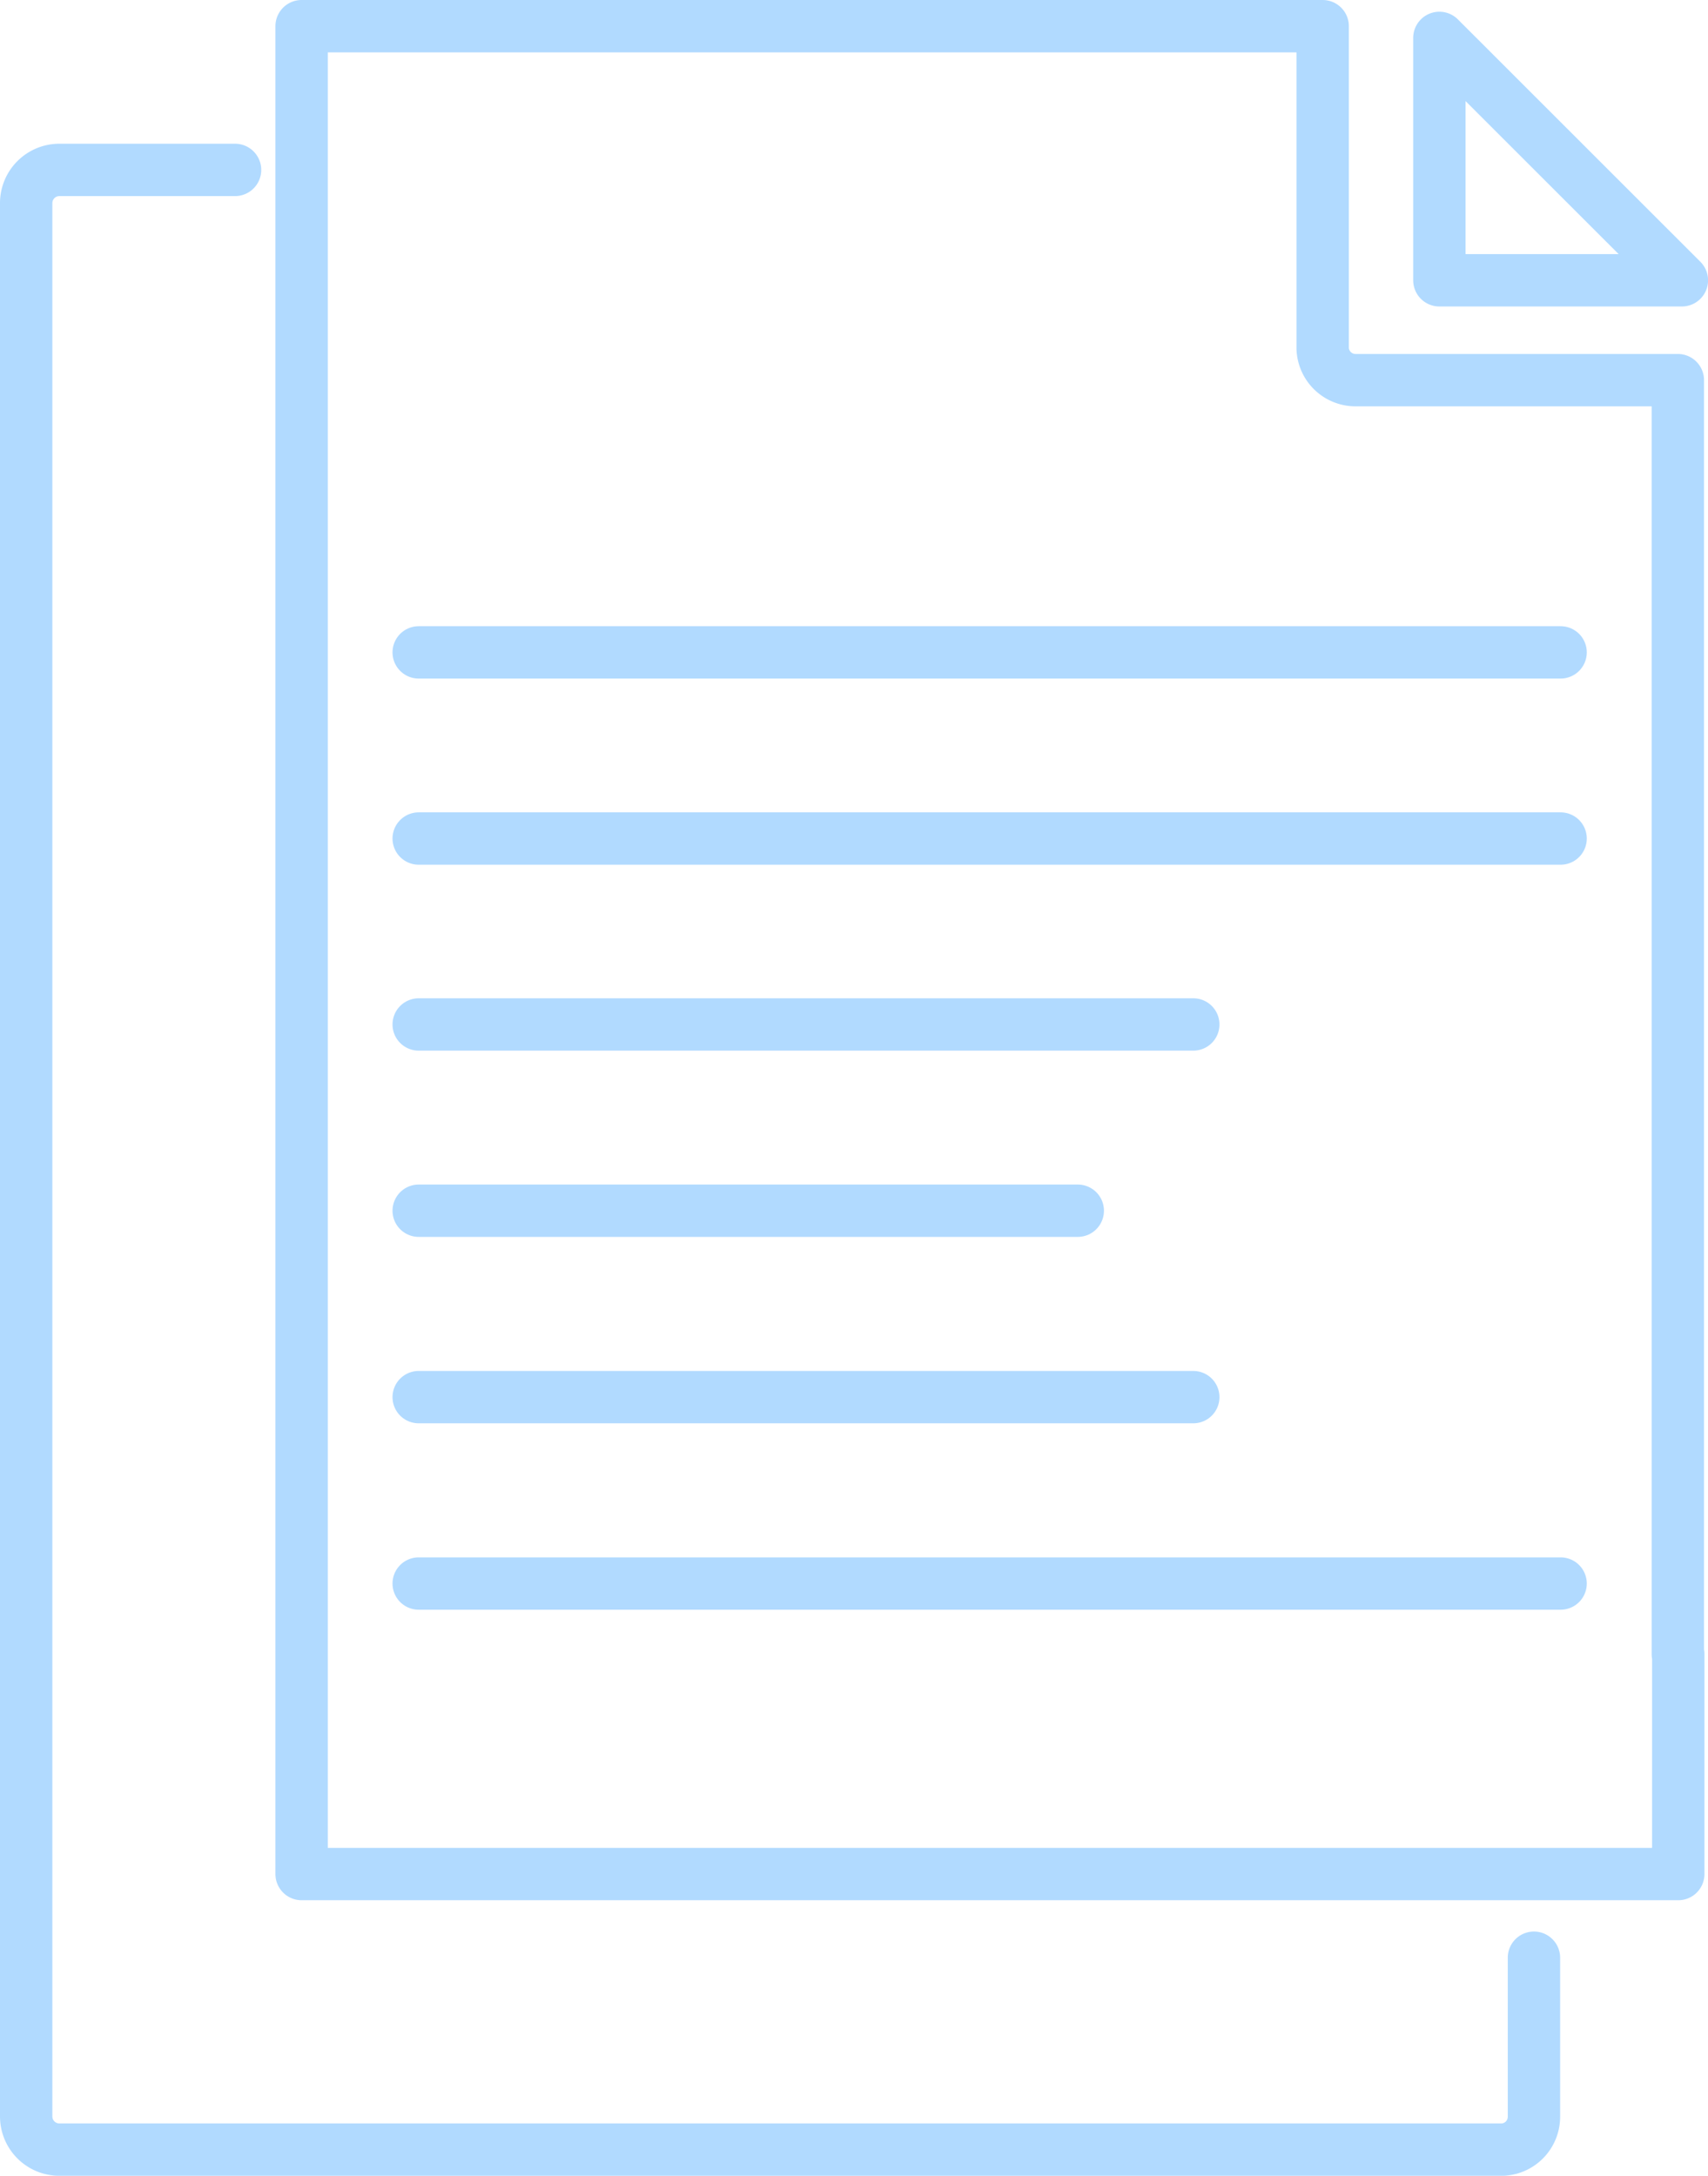
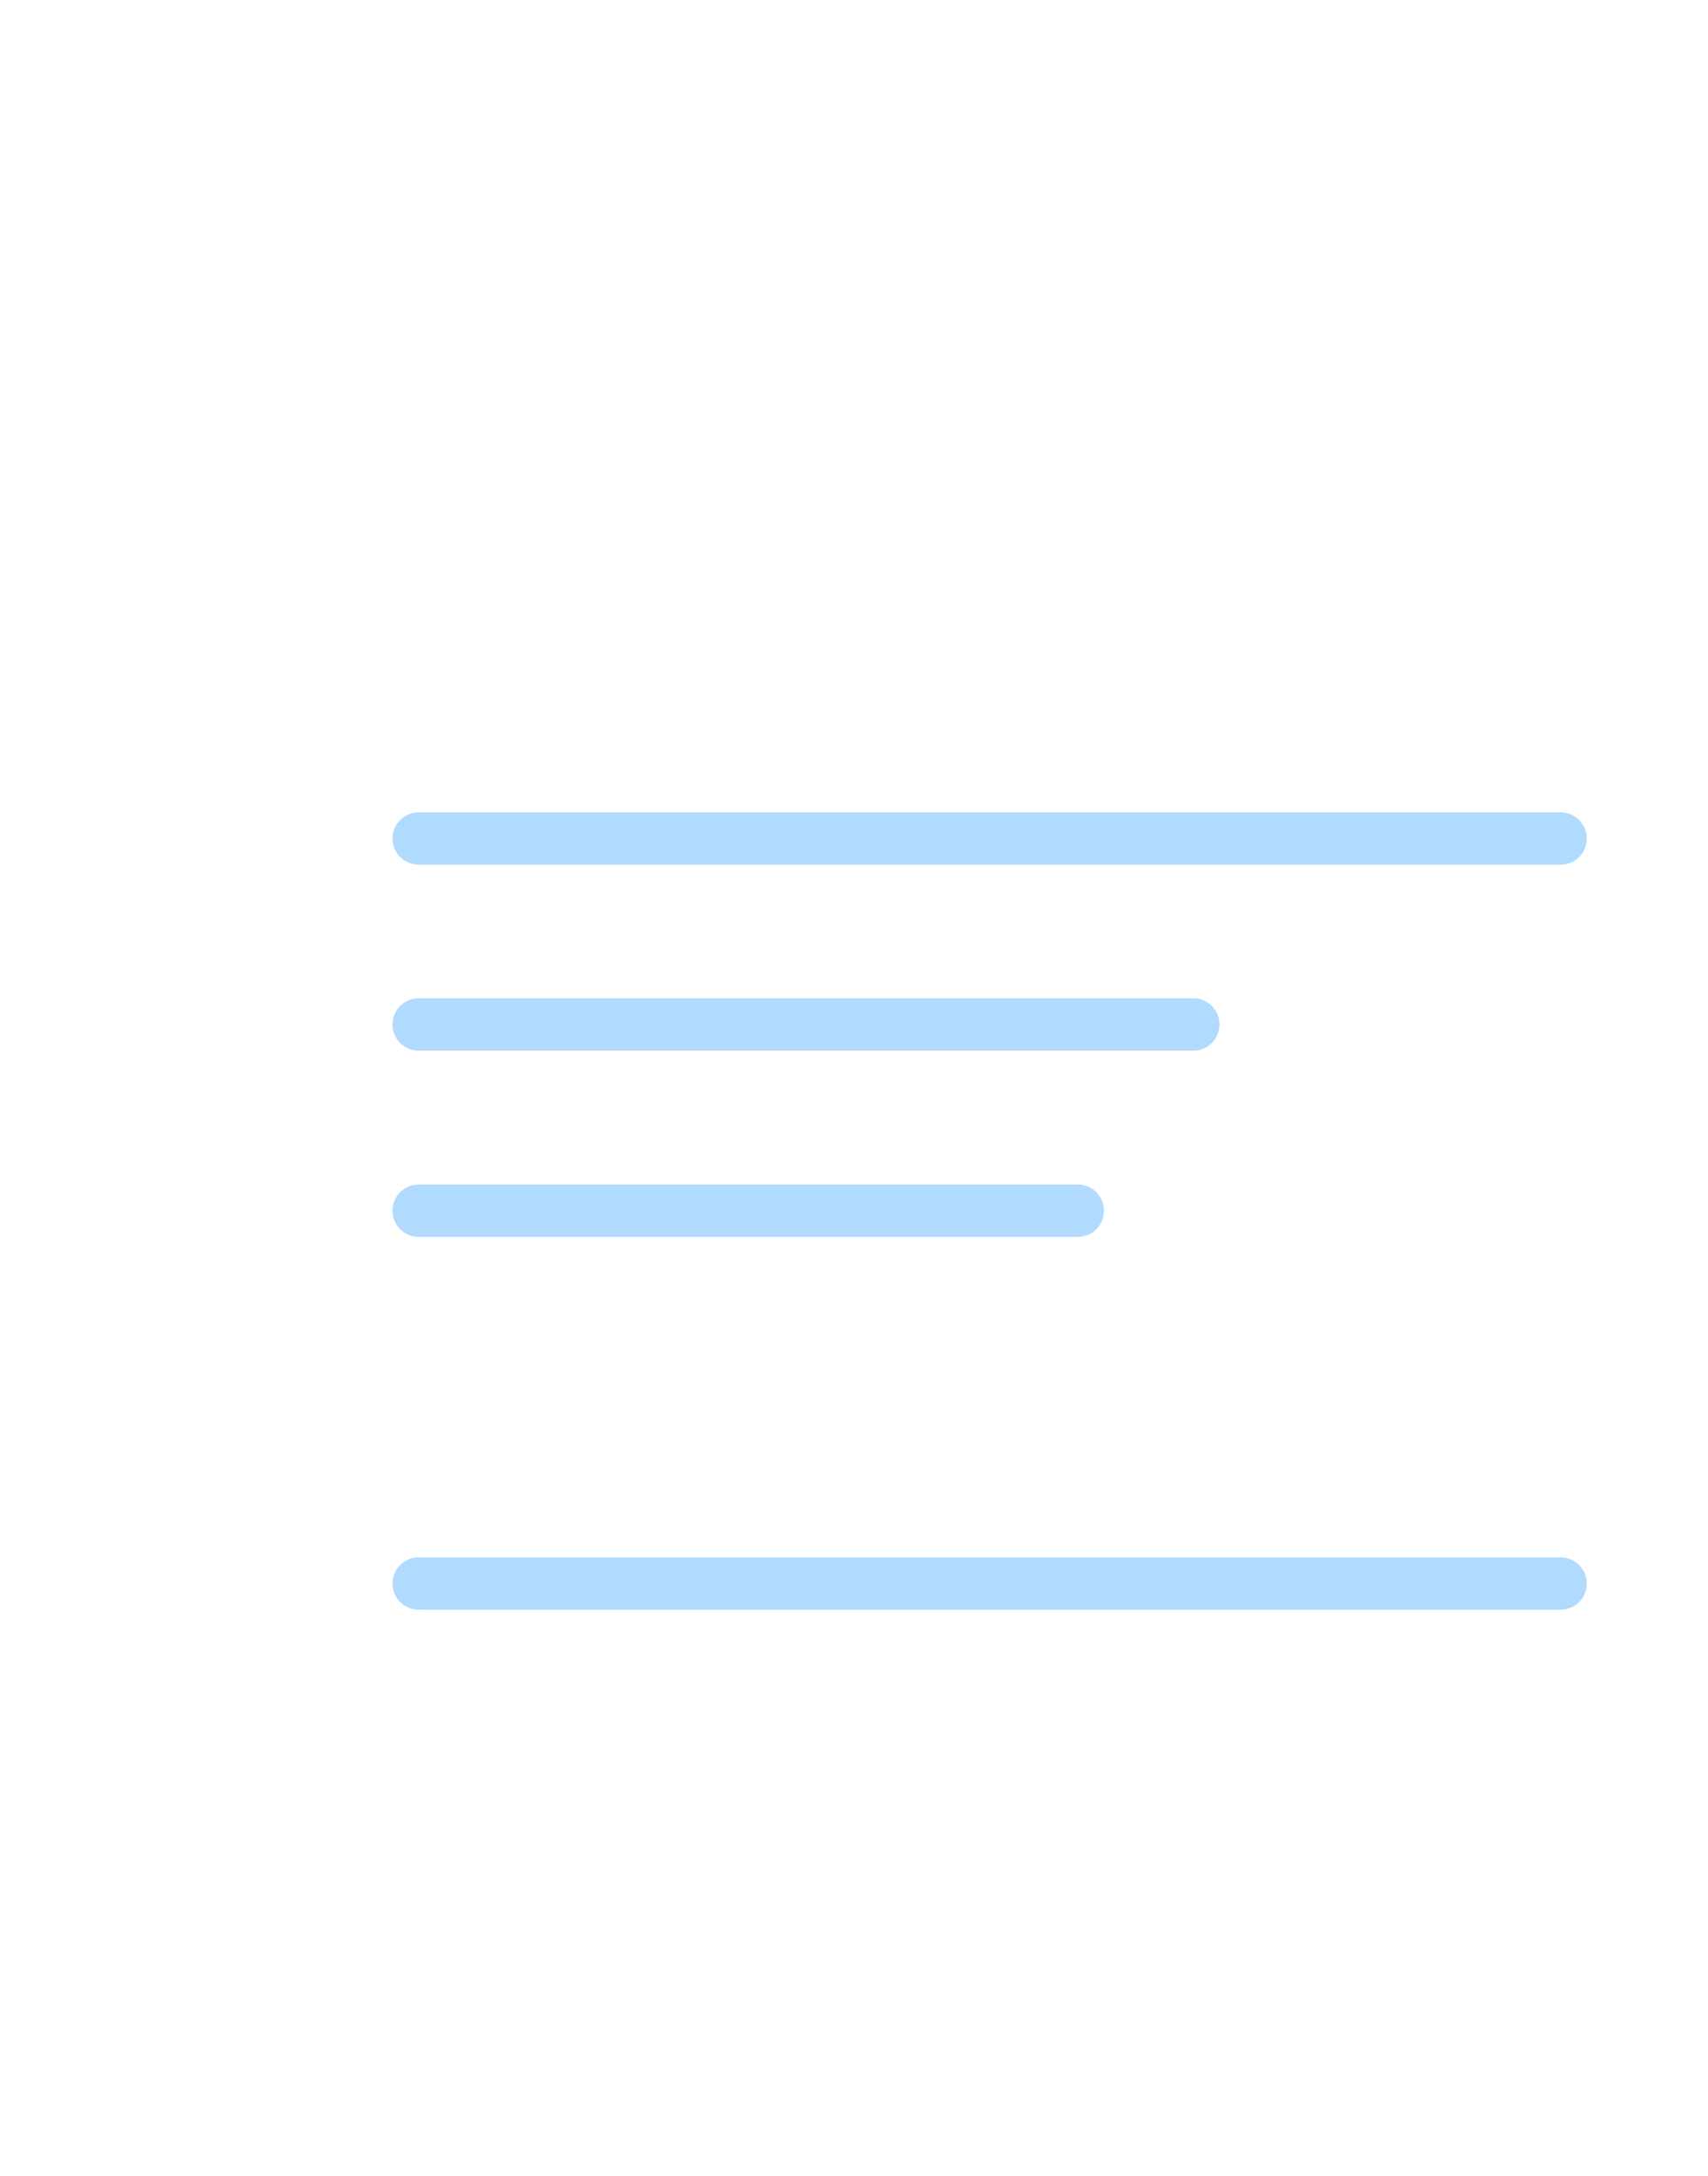
<svg xmlns="http://www.w3.org/2000/svg" width="32.619" height="41.552" viewBox="0 0 32.619 41.552">
  <g id="Licenses" transform="translate(-14.84 -16.64)">
-     <path id="Path_5437" data-name="Path 5437" d="M19.329,19.885H15.98a.634.634,0,0,0-.64.628V57.059a.634.634,0,0,0,.634.634H43.535a.628.628,0,0,0,.6-.634V54.028m2.825-32.035H42.329V17.364ZM46.891,48.23v4.2H20.6V17.14h19.5V23.3a.628.628,0,0,0,.634.6h6.149V48.23Z" fill="none" stroke="#b1daff" stroke-linecap="round" stroke-linejoin="round" stroke-width="1" />
    <line id="Line_107" data-name="Line 107" x2="21.808" transform="translate(22.836 46.882)" fill="none" stroke="#b1daff" stroke-linecap="round" stroke-miterlimit="10" stroke-width="1" />
    <line id="Line_108" data-name="Line 108" x2="21.808" transform="translate(22.836 32.654)" fill="none" stroke="#b1daff" stroke-linecap="round" stroke-miterlimit="10" stroke-width="1" />
-     <line id="Line_109" data-name="Line 109" x2="21.808" transform="translate(22.836 29.099)" fill="none" stroke="#b1daff" stroke-linecap="round" stroke-miterlimit="10" stroke-width="1" />
-     <line id="Line_110" data-name="Line 110" x2="14.793" transform="translate(22.836 43.322)" fill="none" stroke="#b1daff" stroke-linecap="round" stroke-miterlimit="10" stroke-width="1" />
    <line id="Line_111" data-name="Line 111" x2="14.793" transform="translate(22.836 36.205)" fill="none" stroke="#b1daff" stroke-linecap="round" stroke-miterlimit="10" stroke-width="1" />
    <line id="Line_112" data-name="Line 112" x2="12.587" transform="translate(22.836 39.762)" fill="none" stroke="#b1daff" stroke-linecap="round" stroke-miterlimit="10" stroke-width="1" />
  </g>
</svg>